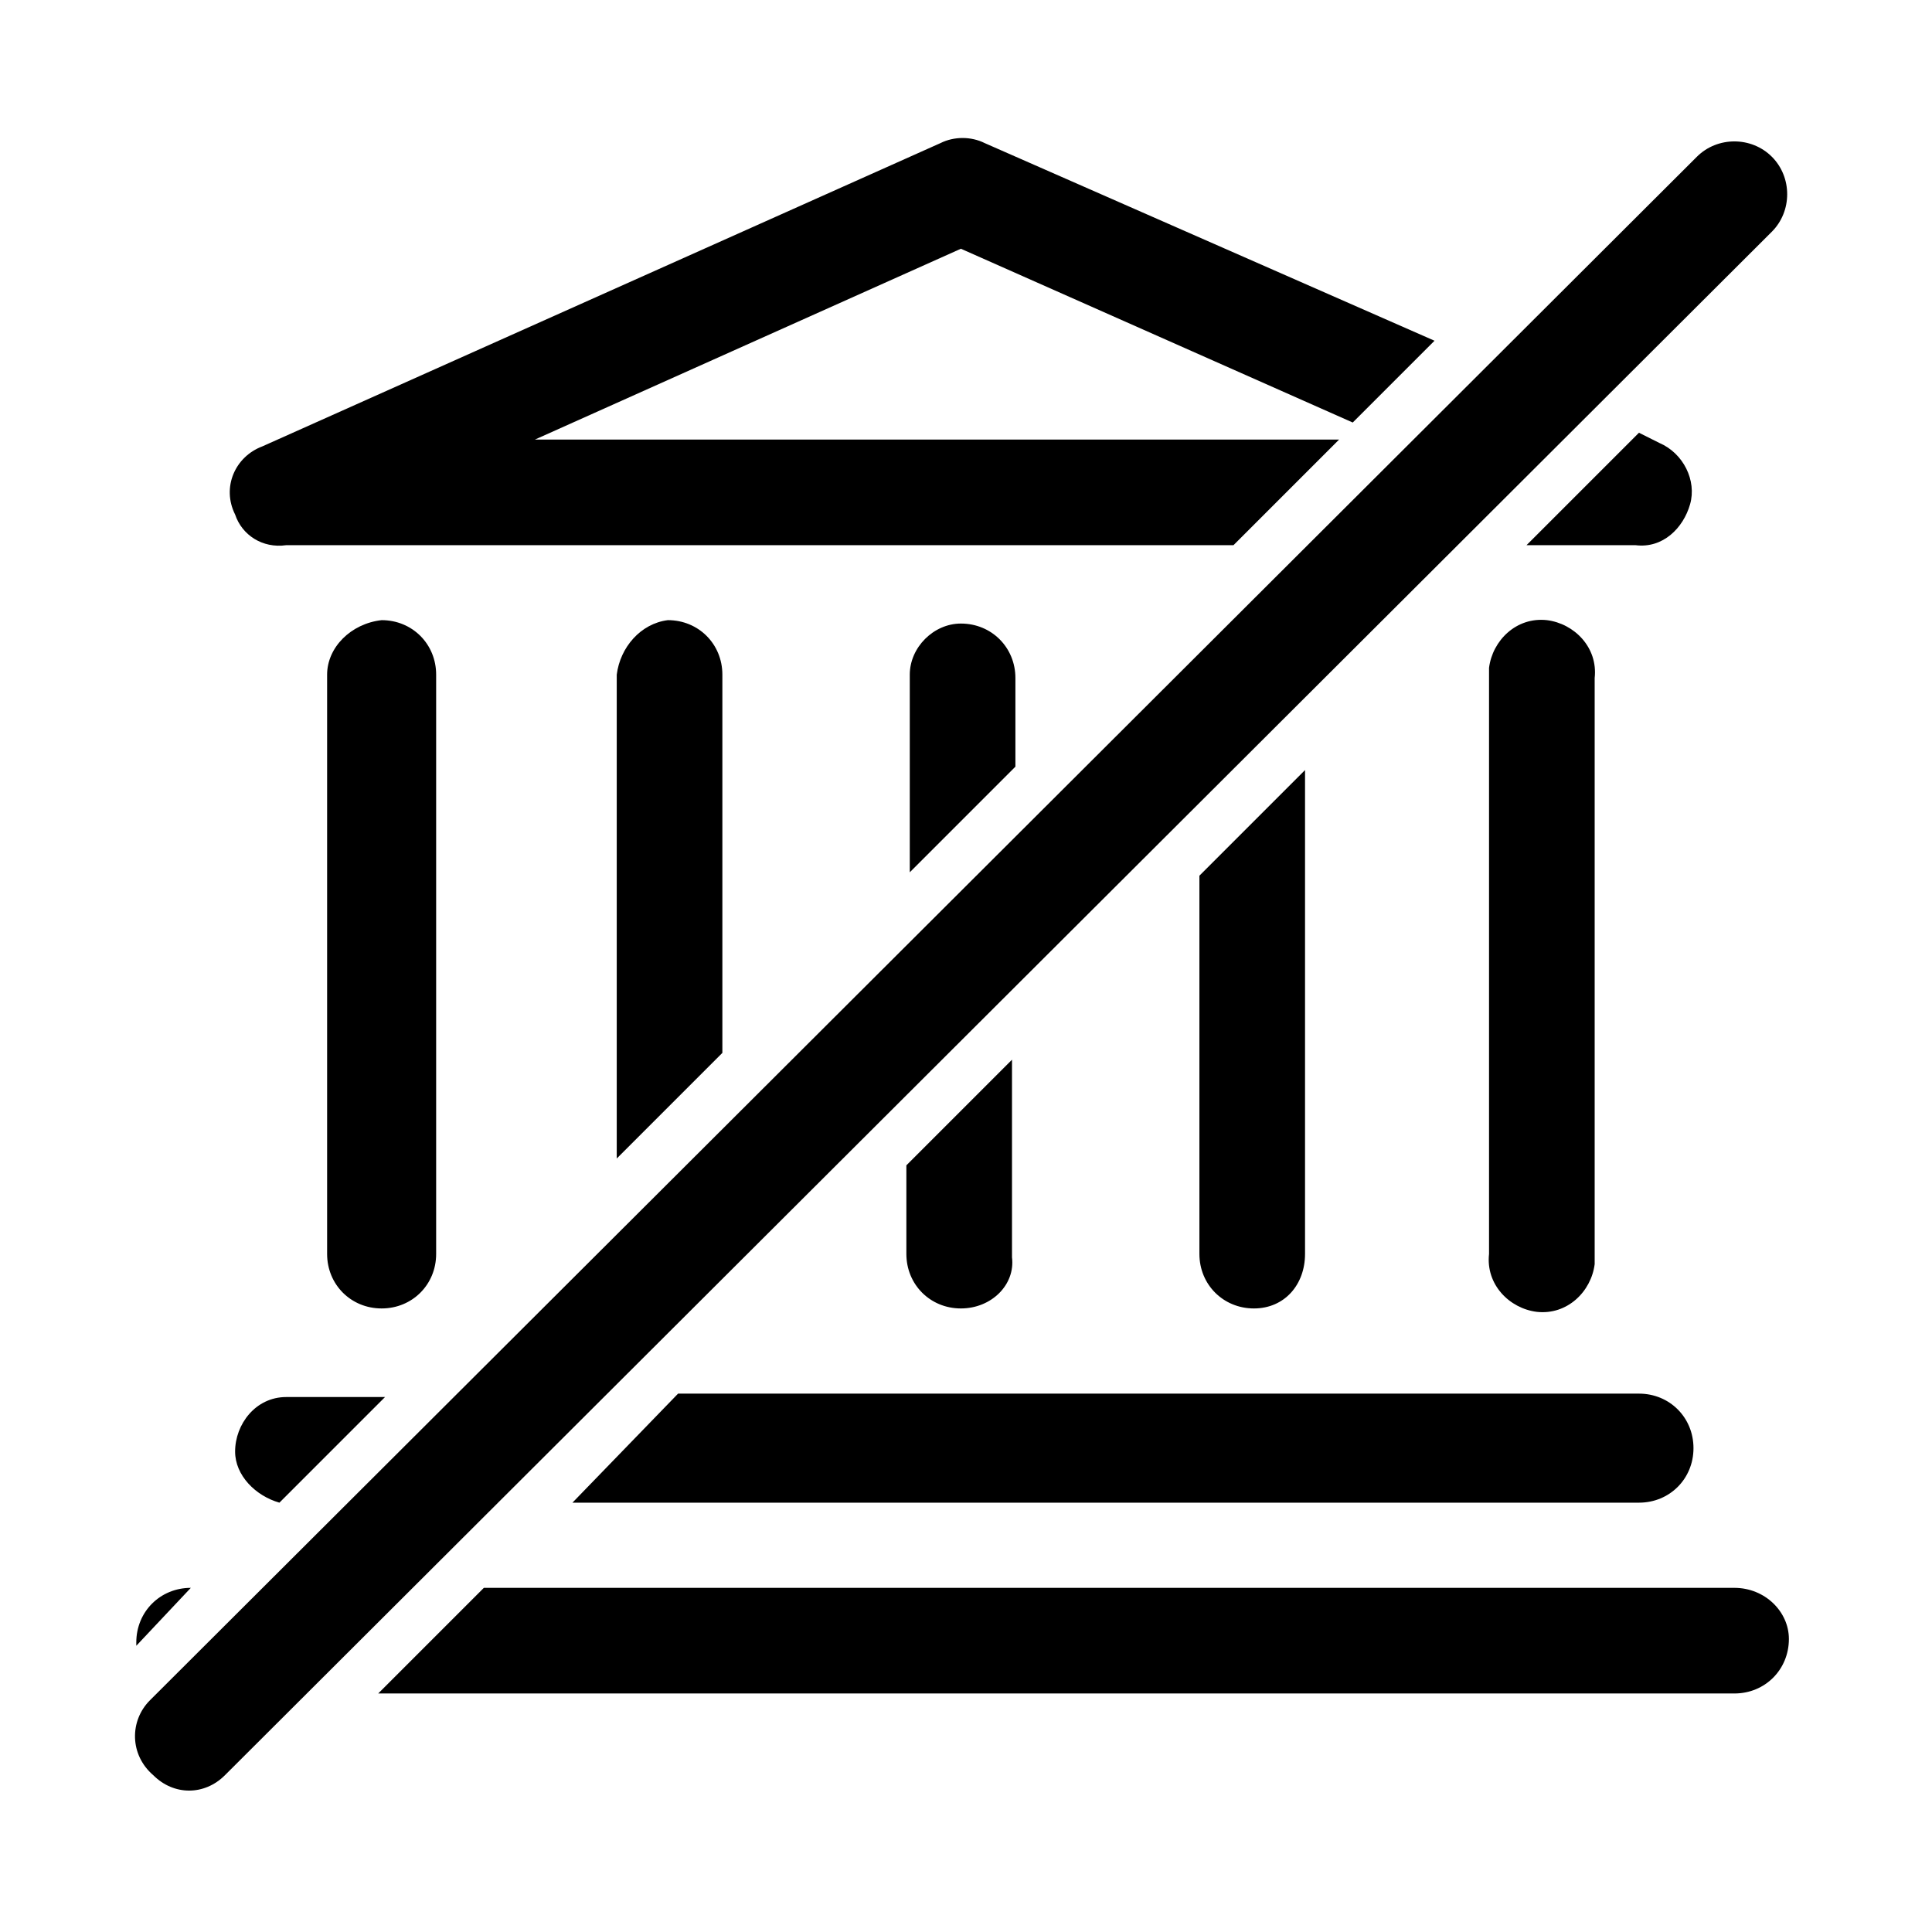
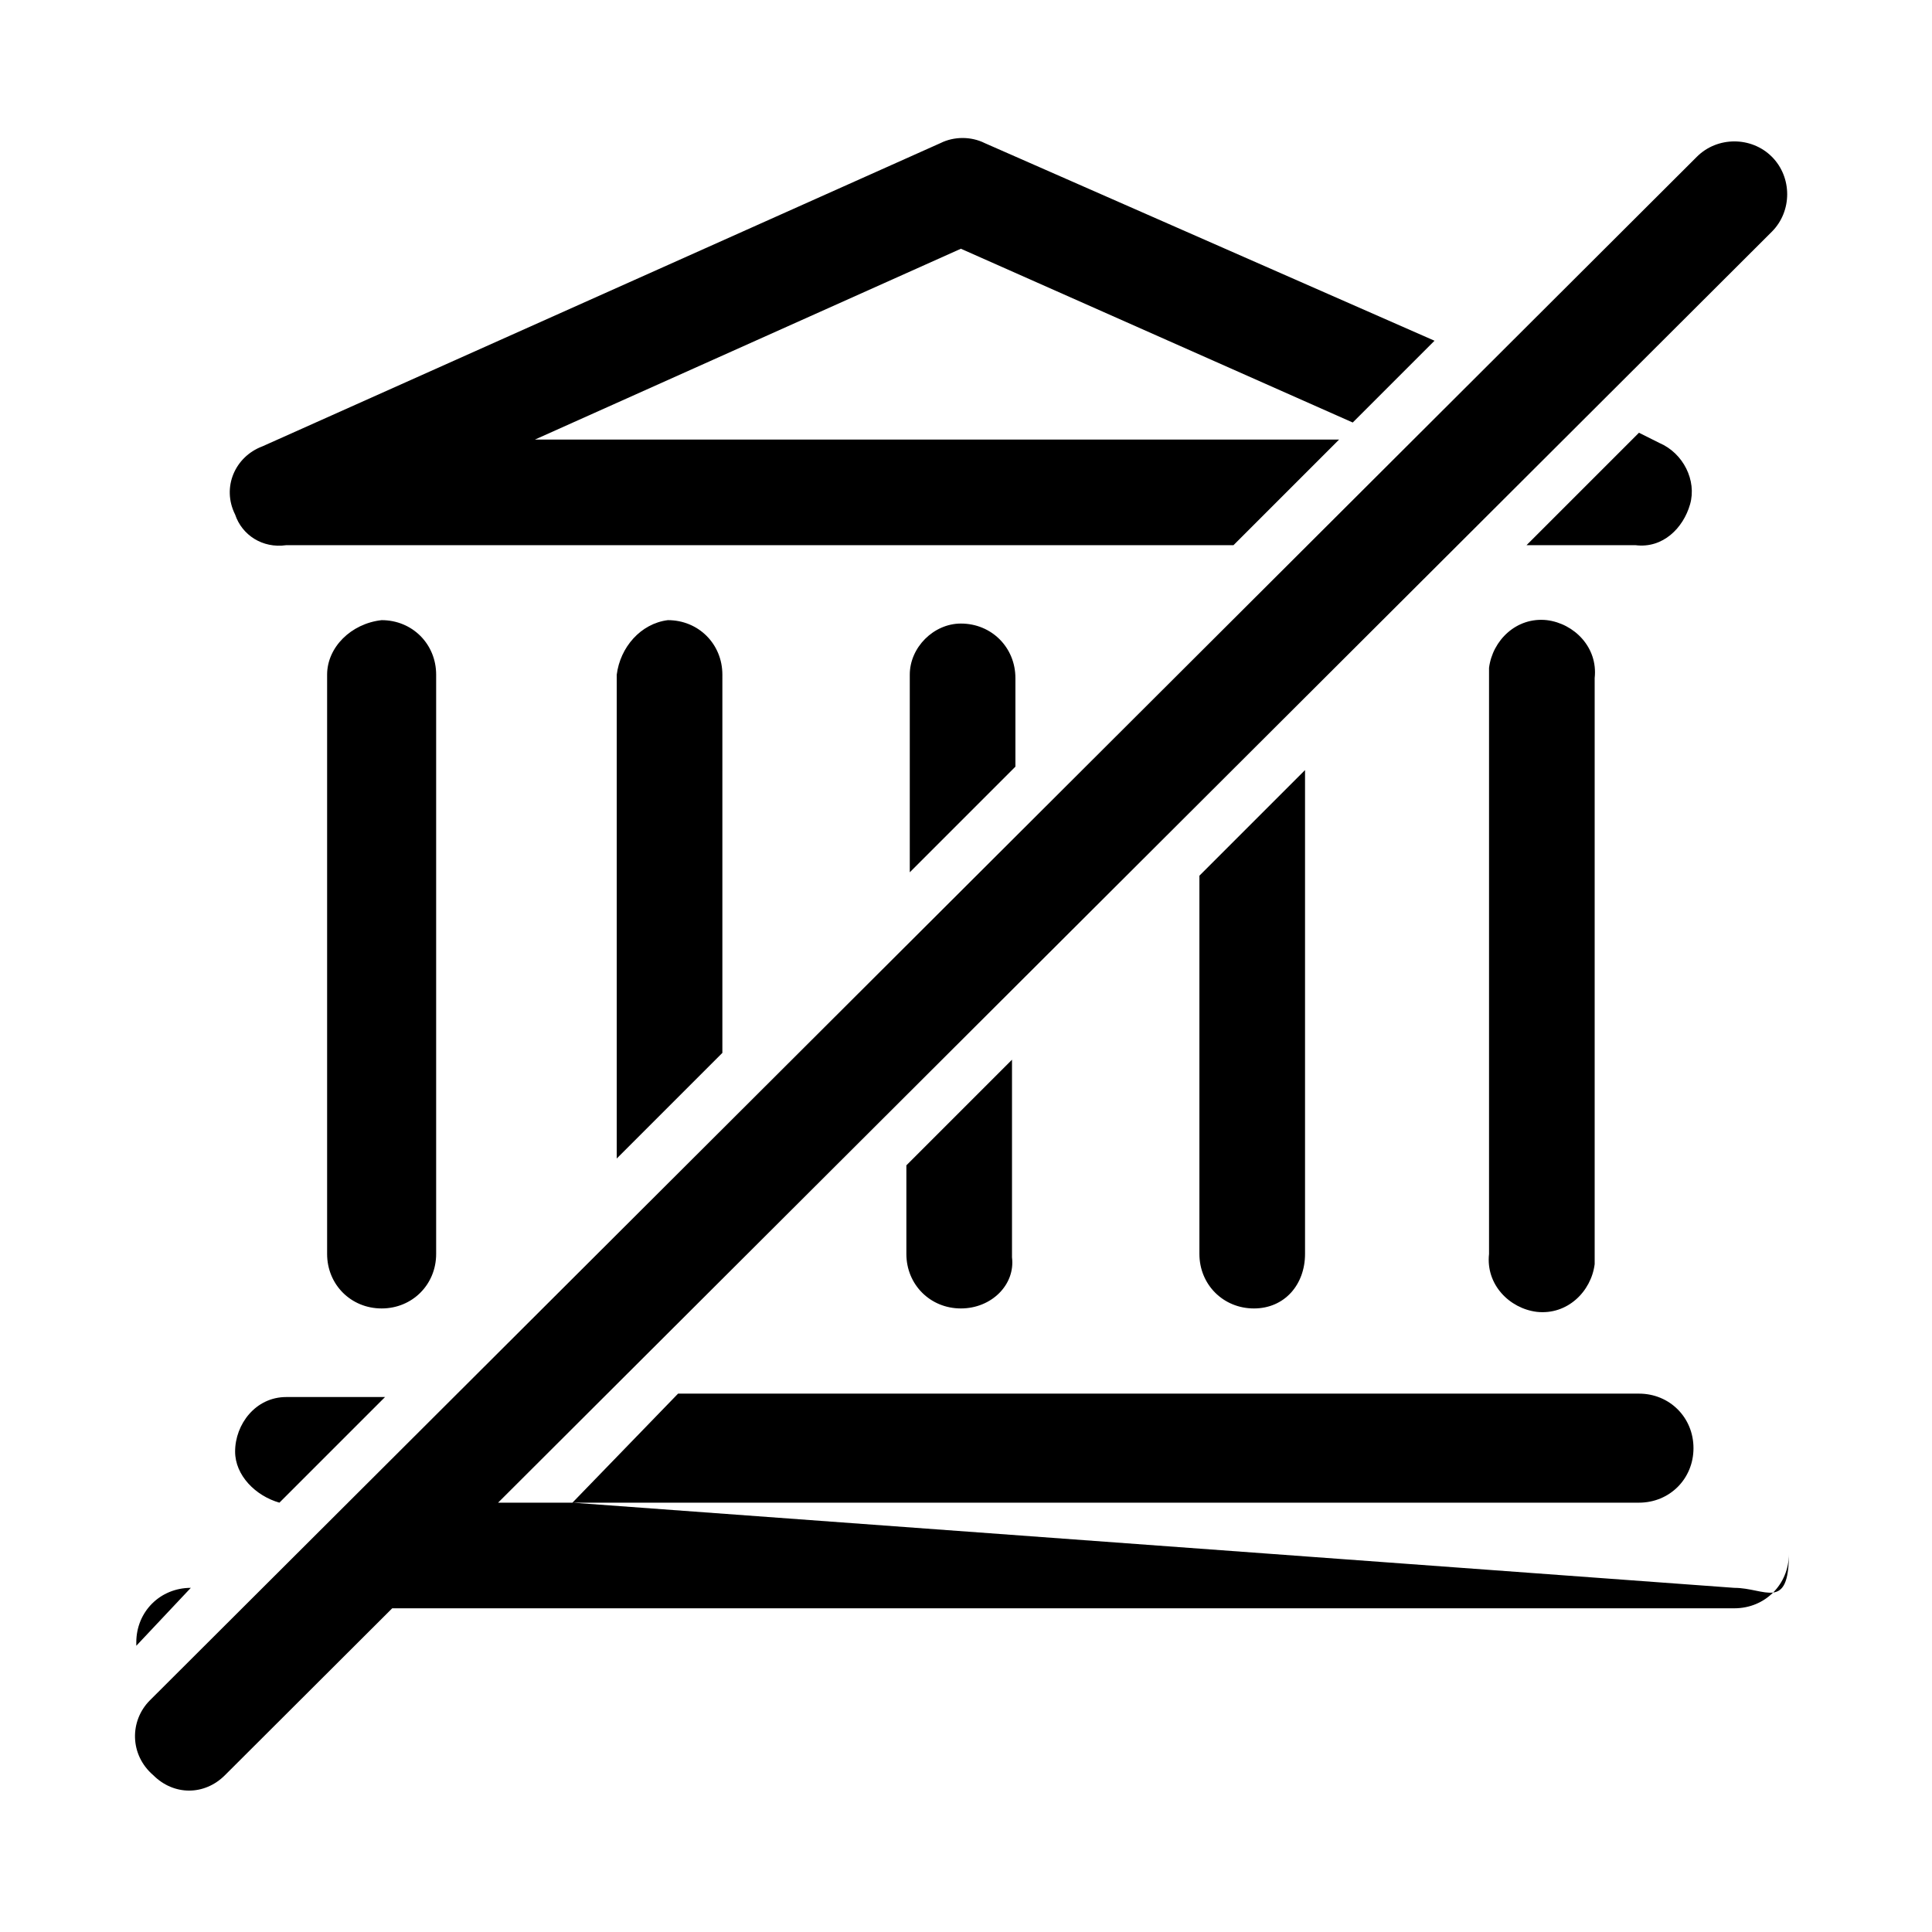
<svg xmlns="http://www.w3.org/2000/svg" version="1.1" id="Outline_stroke" x="0px" y="0px" viewBox="0 0 56.7 56.7" style="enable-background:new 0 0 56.7 56.7;" xml:space="preserve">
-   <path d="M28.2,38.4c-0.9,0-1.6-0.7-1.6-1.6l0,0v-2.6l3.1-3.1v5.8C29.8,37.7,29.1,38.4,28.2,38.4z M38.3,36.8V22.6l-3.1,3.1v11.1  c0,0.9,0.7,1.6,1.6,1.6S38.3,37.7,38.3,36.8C38.3,36.9,38.3,36.9,38.3,36.8z M26.7,19.8v5.8l3.1-3.1v-2.6c0-0.9-0.7-1.6-1.6-1.6  C27.4,18.3,26.7,19,26.7,19.8L26.7,19.8z M43.7,19.8v17c-0.1,0.9,0.6,1.6,1.4,1.7c0.9,0.1,1.6-0.6,1.7-1.4c0-0.1,0-0.2,0-0.2v-17  c0.1-0.9-0.6-1.6-1.4-1.7c-0.9-0.1-1.6,0.6-1.7,1.4C43.7,19.7,43.7,19.8,43.7,19.8z M18.1,19.8v14.2l3.1-3.1V19.8  c0-0.9-0.7-1.6-1.6-1.6C18.8,18.3,18.2,19,18.1,19.8L18.1,19.8z M9.6,19.8v17c0,0.9,0.7,1.6,1.6,1.6c0.9,0,1.6-0.7,1.6-1.6v-17  c0-0.9-0.7-1.6-1.6-1.6C10.3,18.3,9.6,19,9.6,19.8L9.6,19.8z M8.2,44.1l3.1-3.1H8.4c-0.9,0-1.5,0.8-1.5,1.6  C6.9,43.3,7.5,43.9,8.2,44.1z M16.8,44.1h31.3c0.9,0,1.6-0.7,1.6-1.6c0-0.9-0.7-1.6-1.6-1.6H19.9L16.8,44.1z M50.9,46.6H14.2  l-3.1,3.1h39.8c0.9,0,1.6-0.7,1.6-1.6C52.5,47.3,51.8,46.6,50.9,46.6z M5.6,46.6L5.6,46.6c-0.9,0-1.6,0.7-1.6,1.6c0,0,0,0,0,0  c0,0,0,0,0,0.1L5.6,46.6z M8.4,16h27.8l3.1-3.1H15.7l12.5-5.6l11.5,5.1l2.4-2.4L28.9,4.2c-0.4-0.2-0.9-0.2-1.3,0L7.7,13.1  c-0.8,0.3-1.2,1.2-0.8,2C7.1,15.7,7.7,16.1,8.4,16L8.4,16z M49.6,14.8c0.2-0.7-0.2-1.5-0.9-1.8l-0.6-0.3L44.8,16h3.2  C48.8,16.1,49.4,15.5,49.6,14.8z M52,4.6c-0.6-0.6-1.6-0.6-2.2,0c0,0,0,0,0,0L4.4,49.9c-0.6,0.6-0.6,1.6,0.1,2.2  c0.6,0.6,1.5,0.6,2.1,0L52,6.8C52.6,6.2,52.6,5.2,52,4.6C52,4.6,52,4.6,52,4.6z" />
+   <path d="M28.2,38.4c-0.9,0-1.6-0.7-1.6-1.6l0,0v-2.6l3.1-3.1v5.8C29.8,37.7,29.1,38.4,28.2,38.4z M38.3,36.8V22.6l-3.1,3.1v11.1  c0,0.9,0.7,1.6,1.6,1.6S38.3,37.7,38.3,36.8C38.3,36.9,38.3,36.9,38.3,36.8z M26.7,19.8v5.8l3.1-3.1v-2.6c0-0.9-0.7-1.6-1.6-1.6  C27.4,18.3,26.7,19,26.7,19.8L26.7,19.8z M43.7,19.8v17c-0.1,0.9,0.6,1.6,1.4,1.7c0.9,0.1,1.6-0.6,1.7-1.4c0-0.1,0-0.2,0-0.2v-17  c0.1-0.9-0.6-1.6-1.4-1.7c-0.9-0.1-1.6,0.6-1.7,1.4C43.7,19.7,43.7,19.8,43.7,19.8z M18.1,19.8v14.2l3.1-3.1V19.8  c0-0.9-0.7-1.6-1.6-1.6C18.8,18.3,18.2,19,18.1,19.8L18.1,19.8z M9.6,19.8v17c0,0.9,0.7,1.6,1.6,1.6c0.9,0,1.6-0.7,1.6-1.6v-17  c0-0.9-0.7-1.6-1.6-1.6C10.3,18.3,9.6,19,9.6,19.8L9.6,19.8z M8.2,44.1l3.1-3.1H8.4c-0.9,0-1.5,0.8-1.5,1.6  C6.9,43.3,7.5,43.9,8.2,44.1z M16.8,44.1h31.3c0.9,0,1.6-0.7,1.6-1.6c0-0.9-0.7-1.6-1.6-1.6H19.9L16.8,44.1z H14.2  l-3.1,3.1h39.8c0.9,0,1.6-0.7,1.6-1.6C52.5,47.3,51.8,46.6,50.9,46.6z M5.6,46.6L5.6,46.6c-0.9,0-1.6,0.7-1.6,1.6c0,0,0,0,0,0  c0,0,0,0,0,0.1L5.6,46.6z M8.4,16h27.8l3.1-3.1H15.7l12.5-5.6l11.5,5.1l2.4-2.4L28.9,4.2c-0.4-0.2-0.9-0.2-1.3,0L7.7,13.1  c-0.8,0.3-1.2,1.2-0.8,2C7.1,15.7,7.7,16.1,8.4,16L8.4,16z M49.6,14.8c0.2-0.7-0.2-1.5-0.9-1.8l-0.6-0.3L44.8,16h3.2  C48.8,16.1,49.4,15.5,49.6,14.8z M52,4.6c-0.6-0.6-1.6-0.6-2.2,0c0,0,0,0,0,0L4.4,49.9c-0.6,0.6-0.6,1.6,0.1,2.2  c0.6,0.6,1.5,0.6,2.1,0L52,6.8C52.6,6.2,52.6,5.2,52,4.6C52,4.6,52,4.6,52,4.6z" />
</svg>